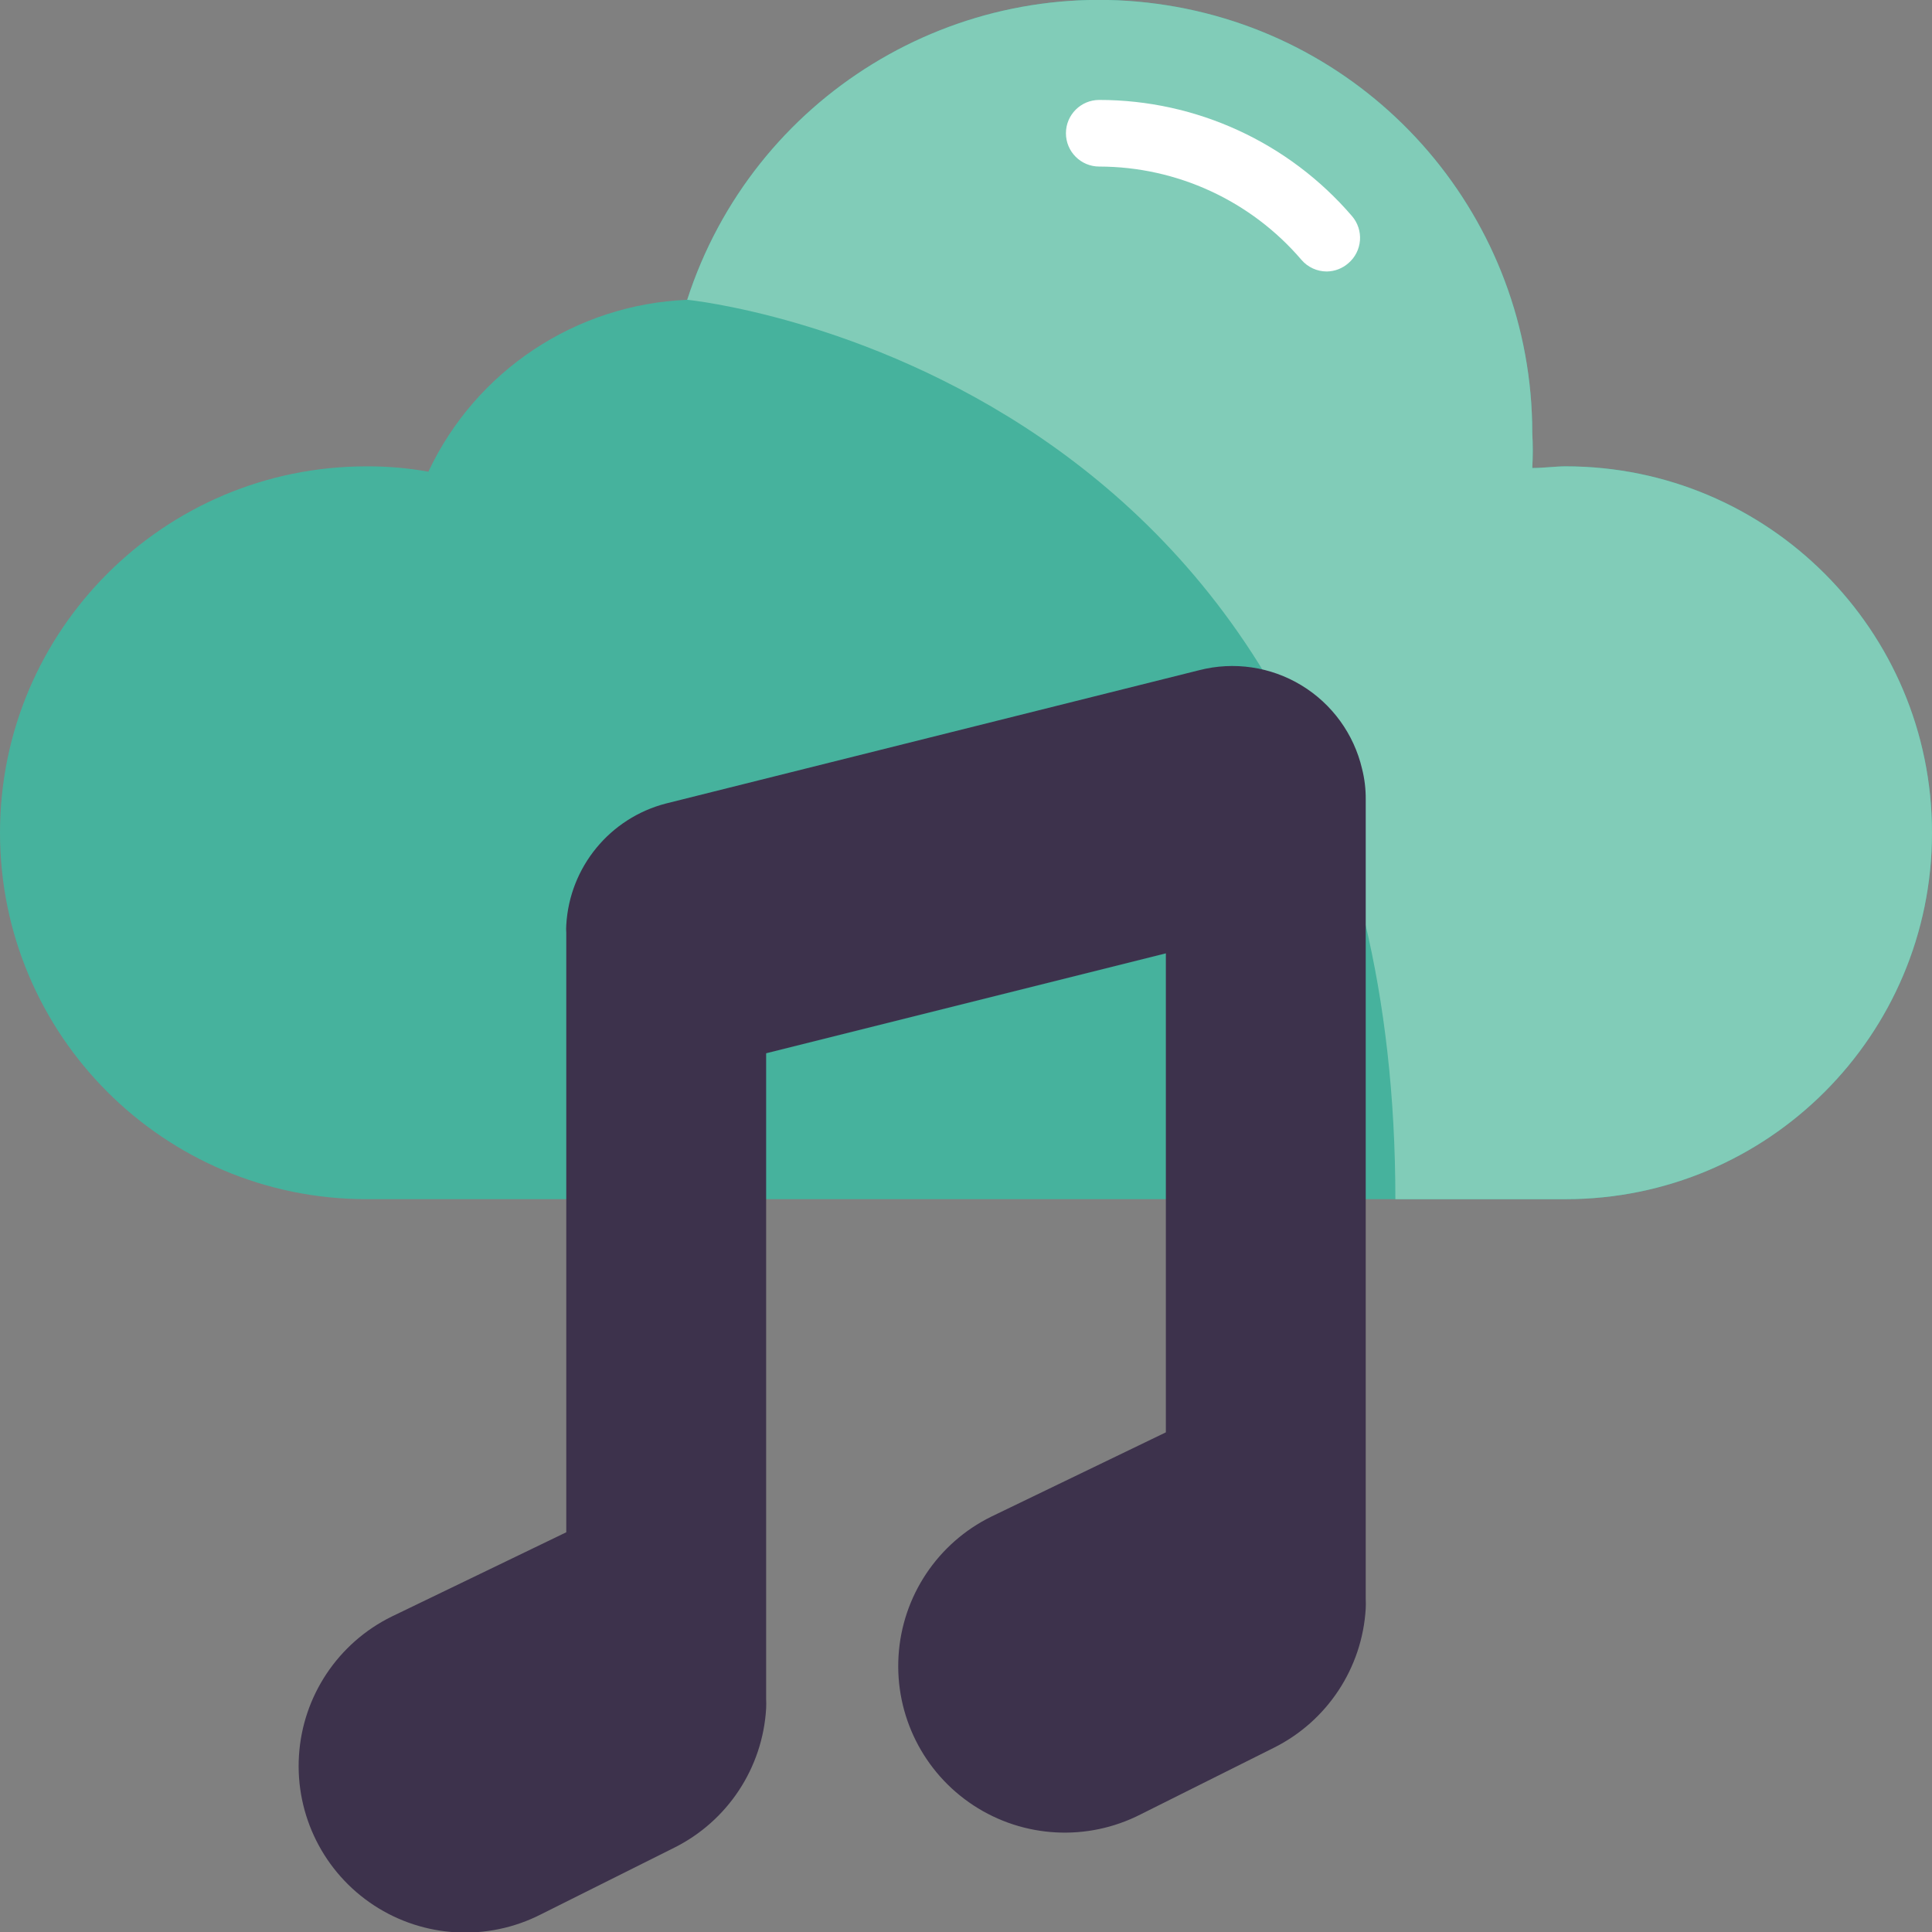
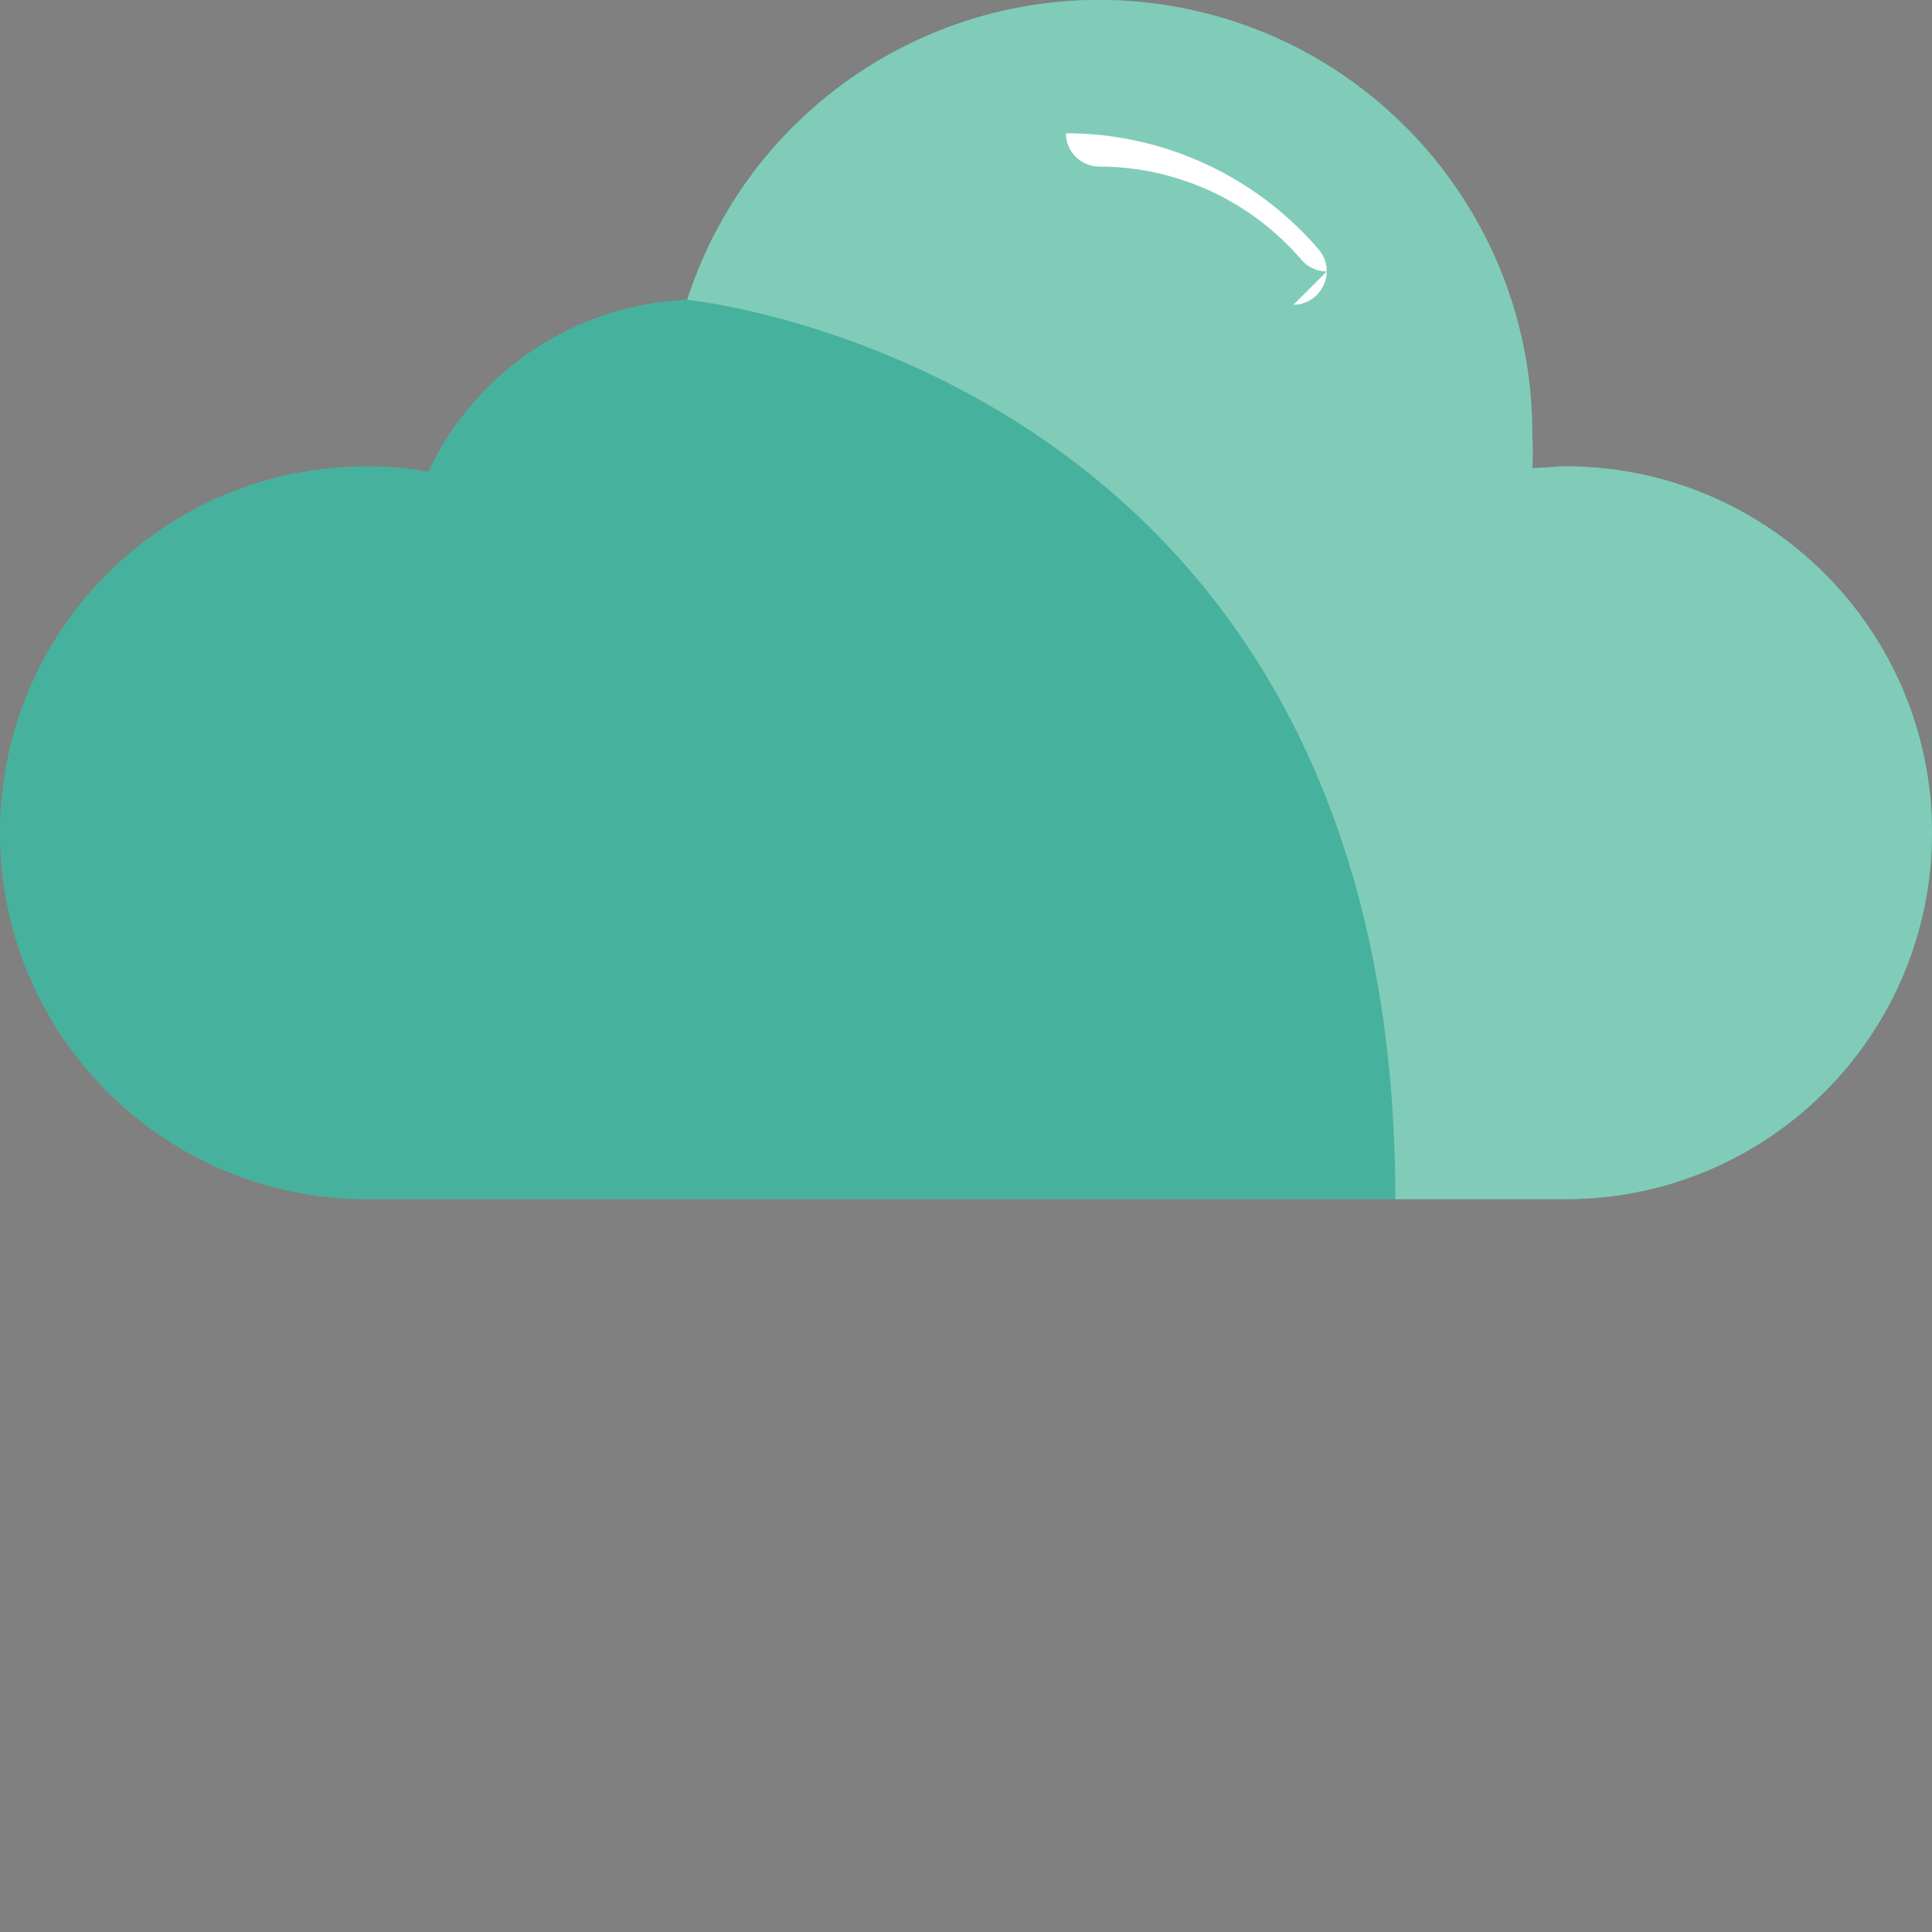
<svg xmlns="http://www.w3.org/2000/svg" height="512" viewBox="0 0 58 58" width="512">
  <rect x="0" y="0" width="58" height="58" fill="#808080" stroke="none" />
  <g id="Page-1" fill="none" fill-rule="evenodd">
    <g id="027---Cloud-Music" fill-rule="nonzero" transform="translate(0 -1)">
      <path id="Shape" d="m58 26c0 6.075-4.925 11-11 11h-36c-6.075 0-11-4.925-11-11s4.925-11 11-11c.624-.003 1.246.05 1.86.16 1.427-3.033 4.421-5.021 7.77-5.16 1.968-6.089 8.074-9.84 14.395-8.843s10.976 6.445 10.975 12.843c.02.35.02.7 0 1.05.34 0 .7-.05 1-.05 6.075 0 11 4.925 11 11z" fill="#46b29d" />
      <path id="Shape" d="m58 26c0 6.075-4.925 11-11 11h-5.11c0-24.93-21.26-27-21.26-27 1.968-6.089 8.074-9.84 14.395-8.843s10.976 6.445 10.975 12.843c.02.35.02.7 0 1.05.34 0 .7-.05 1-.05 6.075 0 11 4.925 11 11z" fill="#81ccb8" />
-       <path id="Shape" d="m39.83 9.15c-.292 0-.57-.128-.76-.35-1.518-1.774-3.735-2.797-6.07-2.8-.552 0-1-.448-1-1s.448-1 1-1c2.918 0 5.69 1.275 7.59 3.49.172.202.258.463.237.728-.021.264-.145.51-.347.682-.18.159-.41.247-.65.25z" fill="#fff" />
-       <path id="Shape" d="m41 25c.003-.31-.034-.619-.11-.92-.246-1.047-.903-1.951-1.823-2.508-.92-.557-2.026-.72-3.067-.452l-16 4c-1.688.433-2.902 1.91-3 3.65-.006.077-.006.153 0 .23v18l-5.24 2.53c-1.611.792-2.675 2.387-2.785 4.179-.111 1.792.748 3.506 2.25 4.49 1.502.984 3.416 1.087 5.015.271l4-2c1.602-.799 2.655-2.393 2.76-4.18.005-.097.005-.193 0-.29v-19.38l12-3v14.38l-5.24 2.53c-1.611.792-2.675 2.387-2.785 4.179-.111 1.792.748 3.506 2.25 4.49 1.502.984 3.416 1.087 5.015.271l4-2c1.602-.799 2.655-2.393 2.76-4.18.005-.097.005-.193 0-.29z" fill="#3d324c" />
+       <path id="Shape" d="m39.83 9.15c-.292 0-.57-.128-.76-.35-1.518-1.774-3.735-2.797-6.07-2.8-.552 0-1-.448-1-1c2.918 0 5.69 1.275 7.59 3.49.172.202.258.463.237.728-.021.264-.145.51-.347.682-.18.159-.41.247-.65.25z" fill="#fff" />
    </g>
  </g>
</svg>